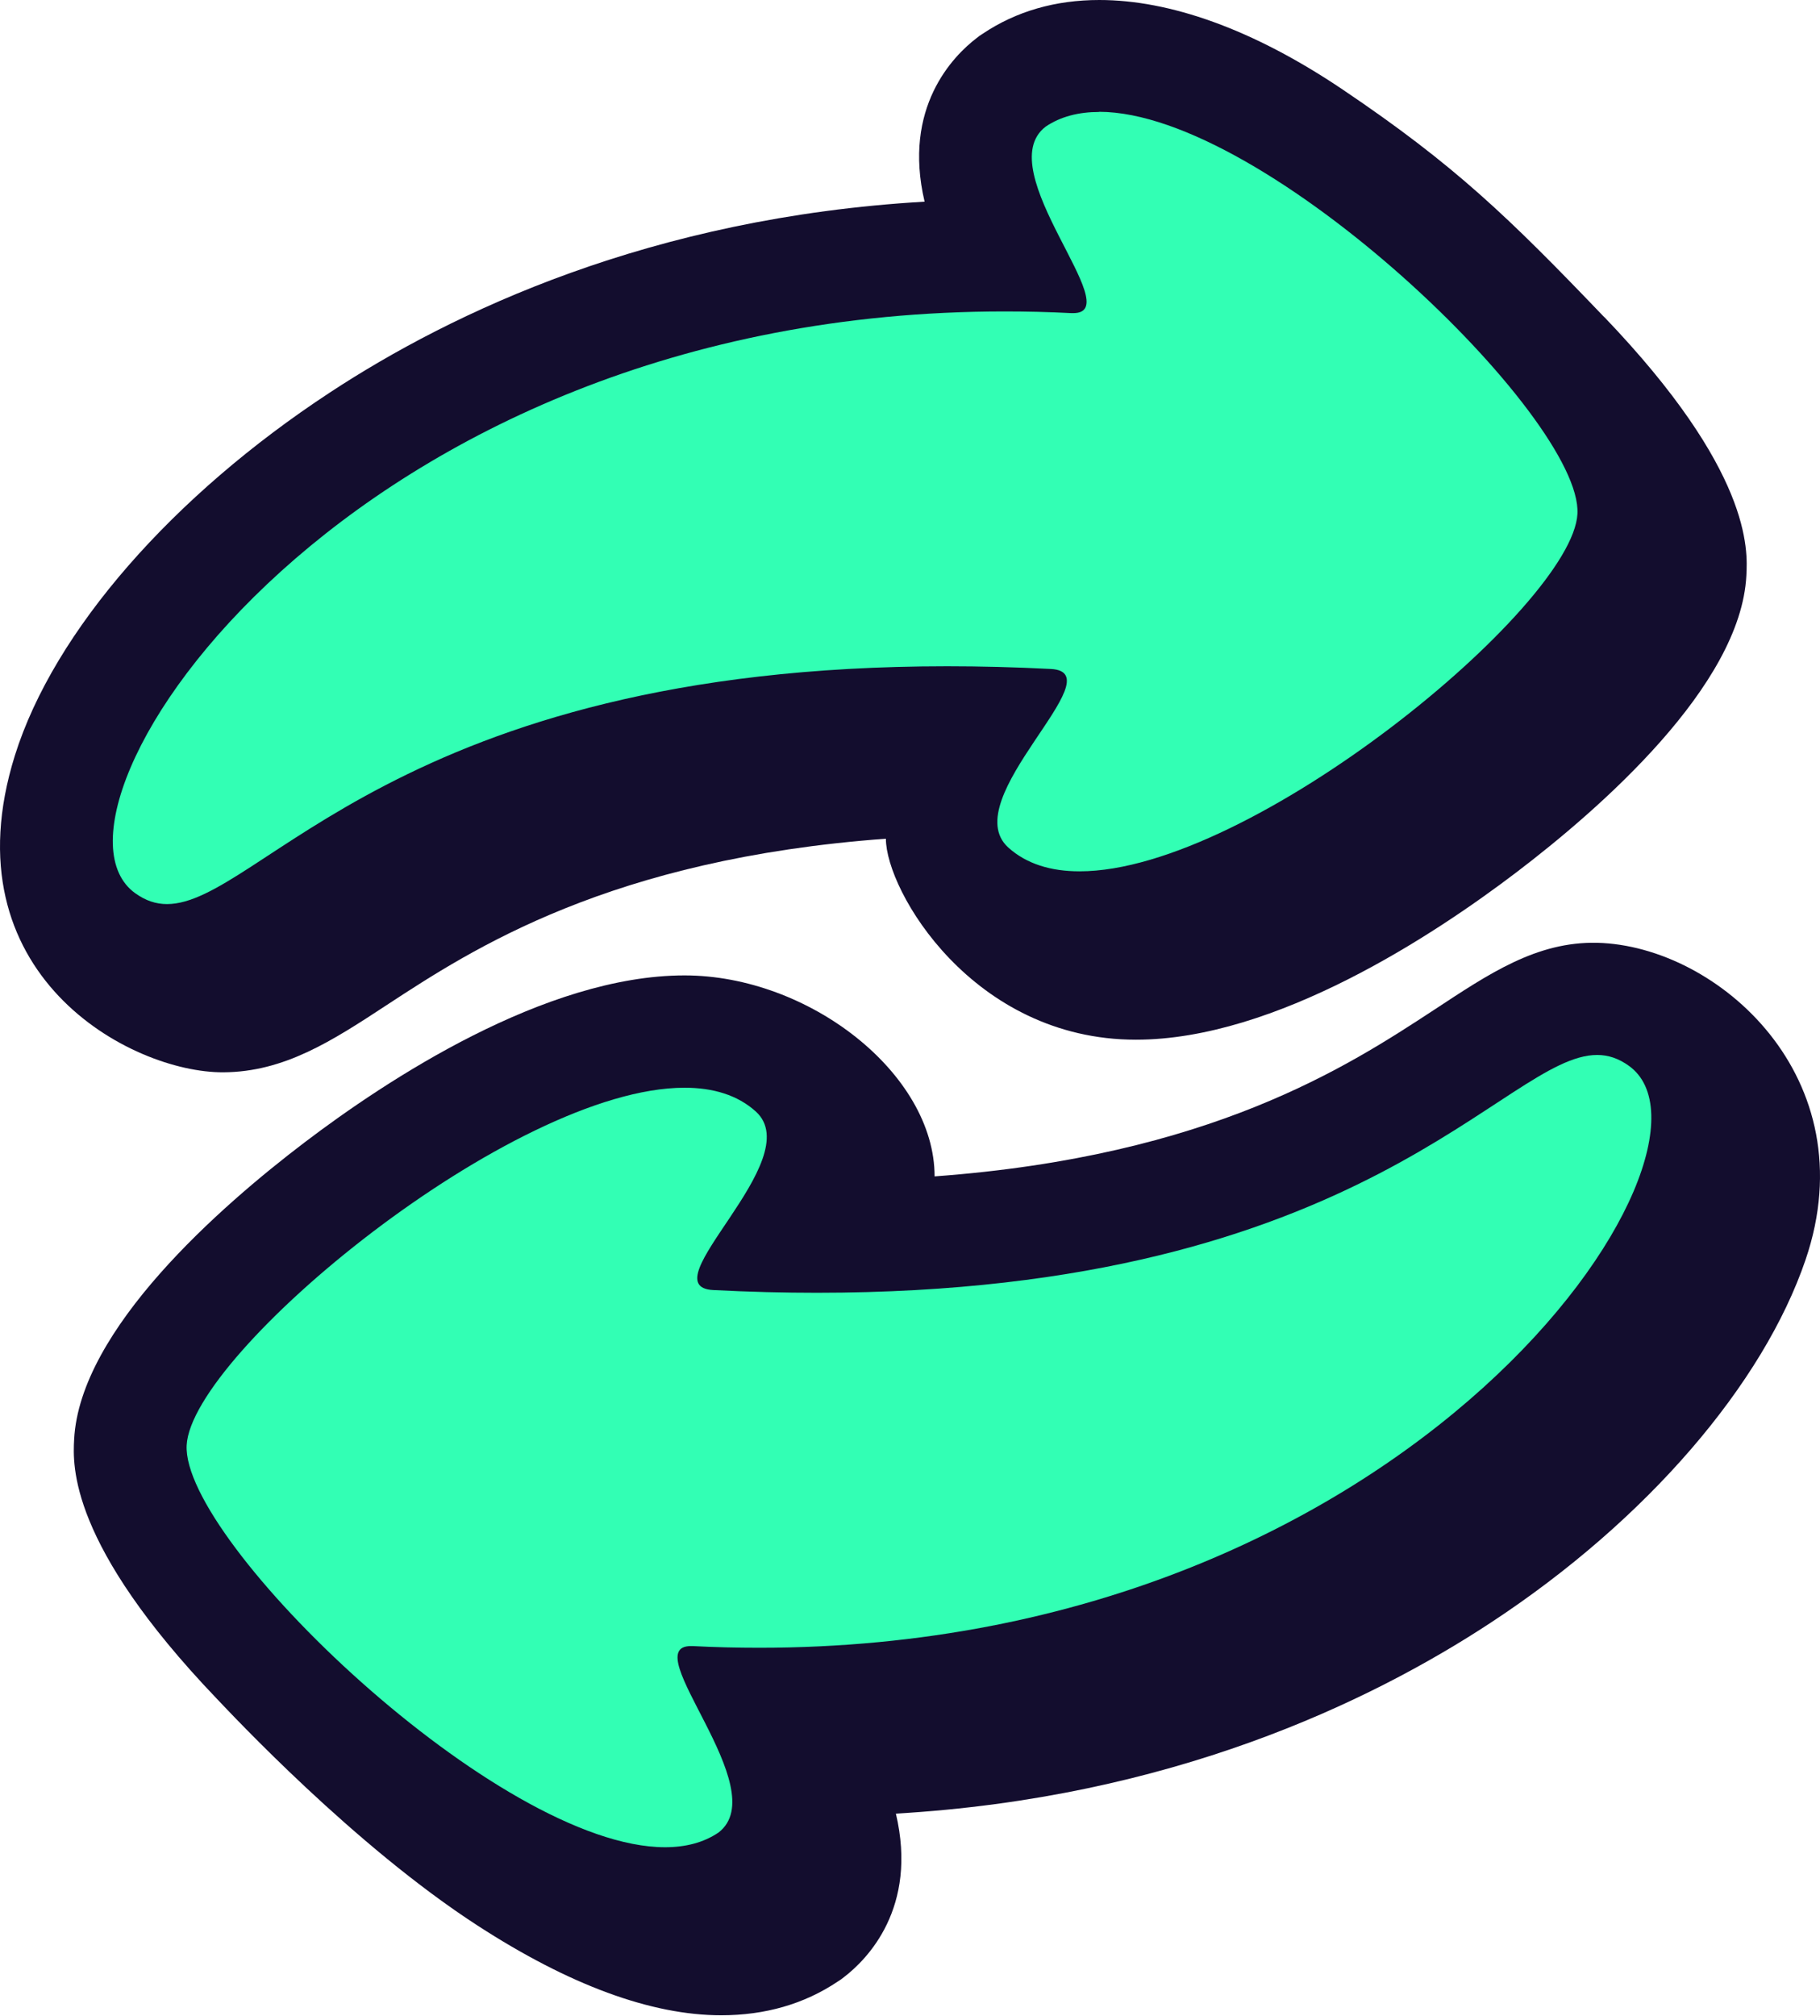
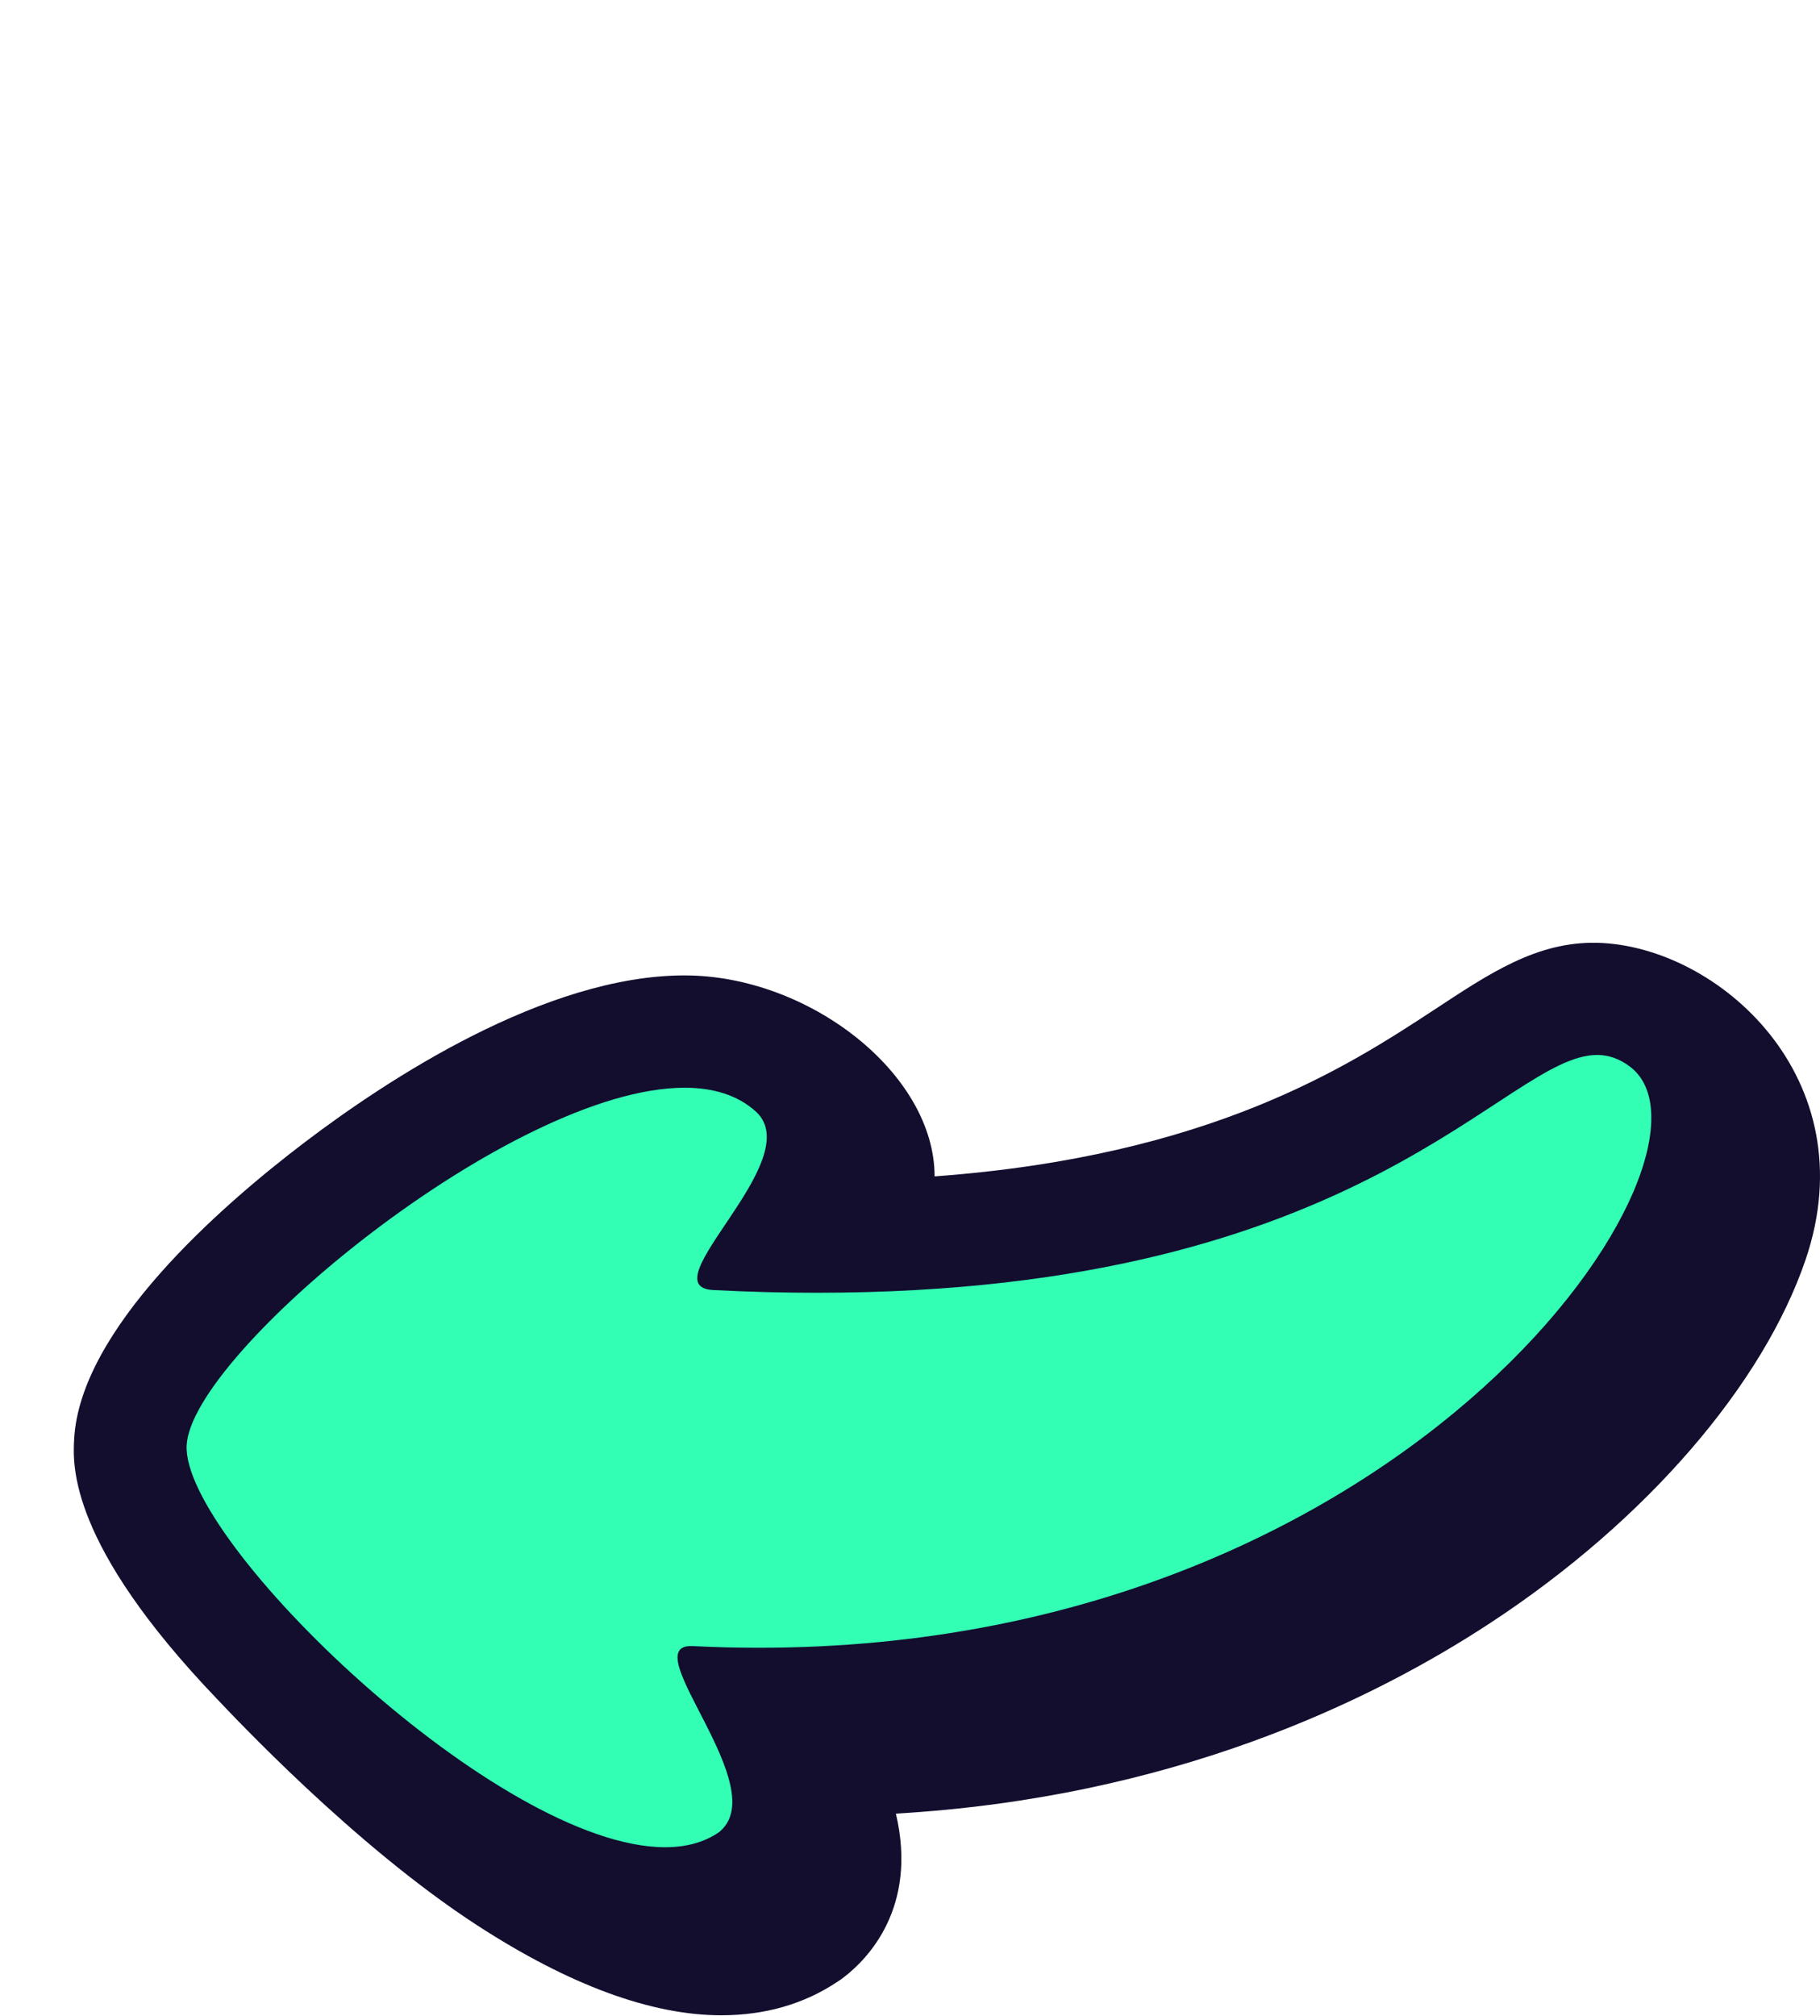
<svg xmlns="http://www.w3.org/2000/svg" width="93" height="103" viewBox="0 0 93 103" fill="none">
  <path d="M81.612 48.172C78.507 48.103 76.078 49.76 73.267 51.607C68.878 54.481 61.861 59.072 47.757 60.107C47.757 54.86 41.338 49.838 34.98 49.838C27.85 49.838 19.748 55.188 15.55 58.381C11.282 61.626 4.074 67.917 3.788 73.552C3.718 74.872 3.519 78.885 11.048 86.764C11.872 87.627 18.091 94.297 24.406 98.388C29.09 101.425 33.28 102.97 36.853 102.97C39.1 102.97 41.104 102.392 42.812 101.244L42.969 101.141L43.116 101.029C44.313 100.114 46.915 97.482 45.779 92.666C59.753 91.855 69.919 87.023 76.182 82.906C84.171 77.66 90.104 70.704 92.264 64.362C95.421 55.085 87.779 48.319 81.612 48.172Z" fill="#130D2E" />
  <path d="M83.243 54.464C82.705 54.075 82.176 53.903 81.612 53.903C76.867 53.903 69.867 66.053 41.745 66.053C40.054 66.053 38.293 66.01 36.446 65.915C33.089 65.742 41.338 59.261 38.623 56.794C37.686 55.948 36.437 55.577 34.98 55.577C26.175 55.577 9.781 69.125 9.538 73.845C9.287 78.756 25.464 94.384 33.982 94.384C35.023 94.384 35.951 94.151 36.715 93.633C39.612 91.406 32.464 84.106 35.301 84.106C35.327 84.106 35.361 84.106 35.396 84.106C36.55 84.166 37.677 84.192 38.796 84.192C72.365 84.192 89.054 58.666 83.243 54.464Z" fill="#32FFB4" />
-   <path d="M81.977 16.206C77.102 11.115 74.353 8.448 68.619 4.582C63.987 1.458 59.745 0 56.172 0C53.925 0 51.921 0.578 50.212 1.726L50.056 1.829L49.909 1.942C48.712 2.856 46.109 5.488 47.246 10.304C33.272 11.115 23.106 15.947 16.843 20.064C8.854 25.311 2.765 32.214 0.761 38.6C-2.734 49.775 6.677 54.815 11.413 54.789C14.518 54.772 16.947 53.201 19.758 51.355C24.147 48.481 31.164 43.89 45.268 42.854C45.268 45.504 49.701 53.123 58.045 53.123C65.175 53.123 73.277 47.773 77.475 44.58C81.743 41.336 88.951 35.045 89.237 29.41C89.307 28.089 89.515 24.068 81.977 16.198V16.206Z" fill="#130D2E" />
-   <path d="M56.162 5.721C55.121 5.721 54.193 5.954 53.43 6.472C50.532 8.698 57.68 15.999 54.843 15.999C54.817 15.999 54.783 15.999 54.748 15.999C53.594 15.939 52.467 15.913 51.348 15.913C17.779 15.904 1.09 41.43 6.902 45.633C7.439 46.021 7.968 46.194 8.532 46.194C13.277 46.194 20.277 34.043 48.399 34.043C50.09 34.043 51.851 34.087 53.699 34.181C57.055 34.354 48.806 40.835 51.521 43.303C52.458 44.148 53.707 44.52 55.164 44.52C63.969 44.52 80.363 30.971 80.606 26.251C80.857 21.341 64.68 5.713 56.162 5.713V5.721Z" fill="#32FFB4" />
</svg>